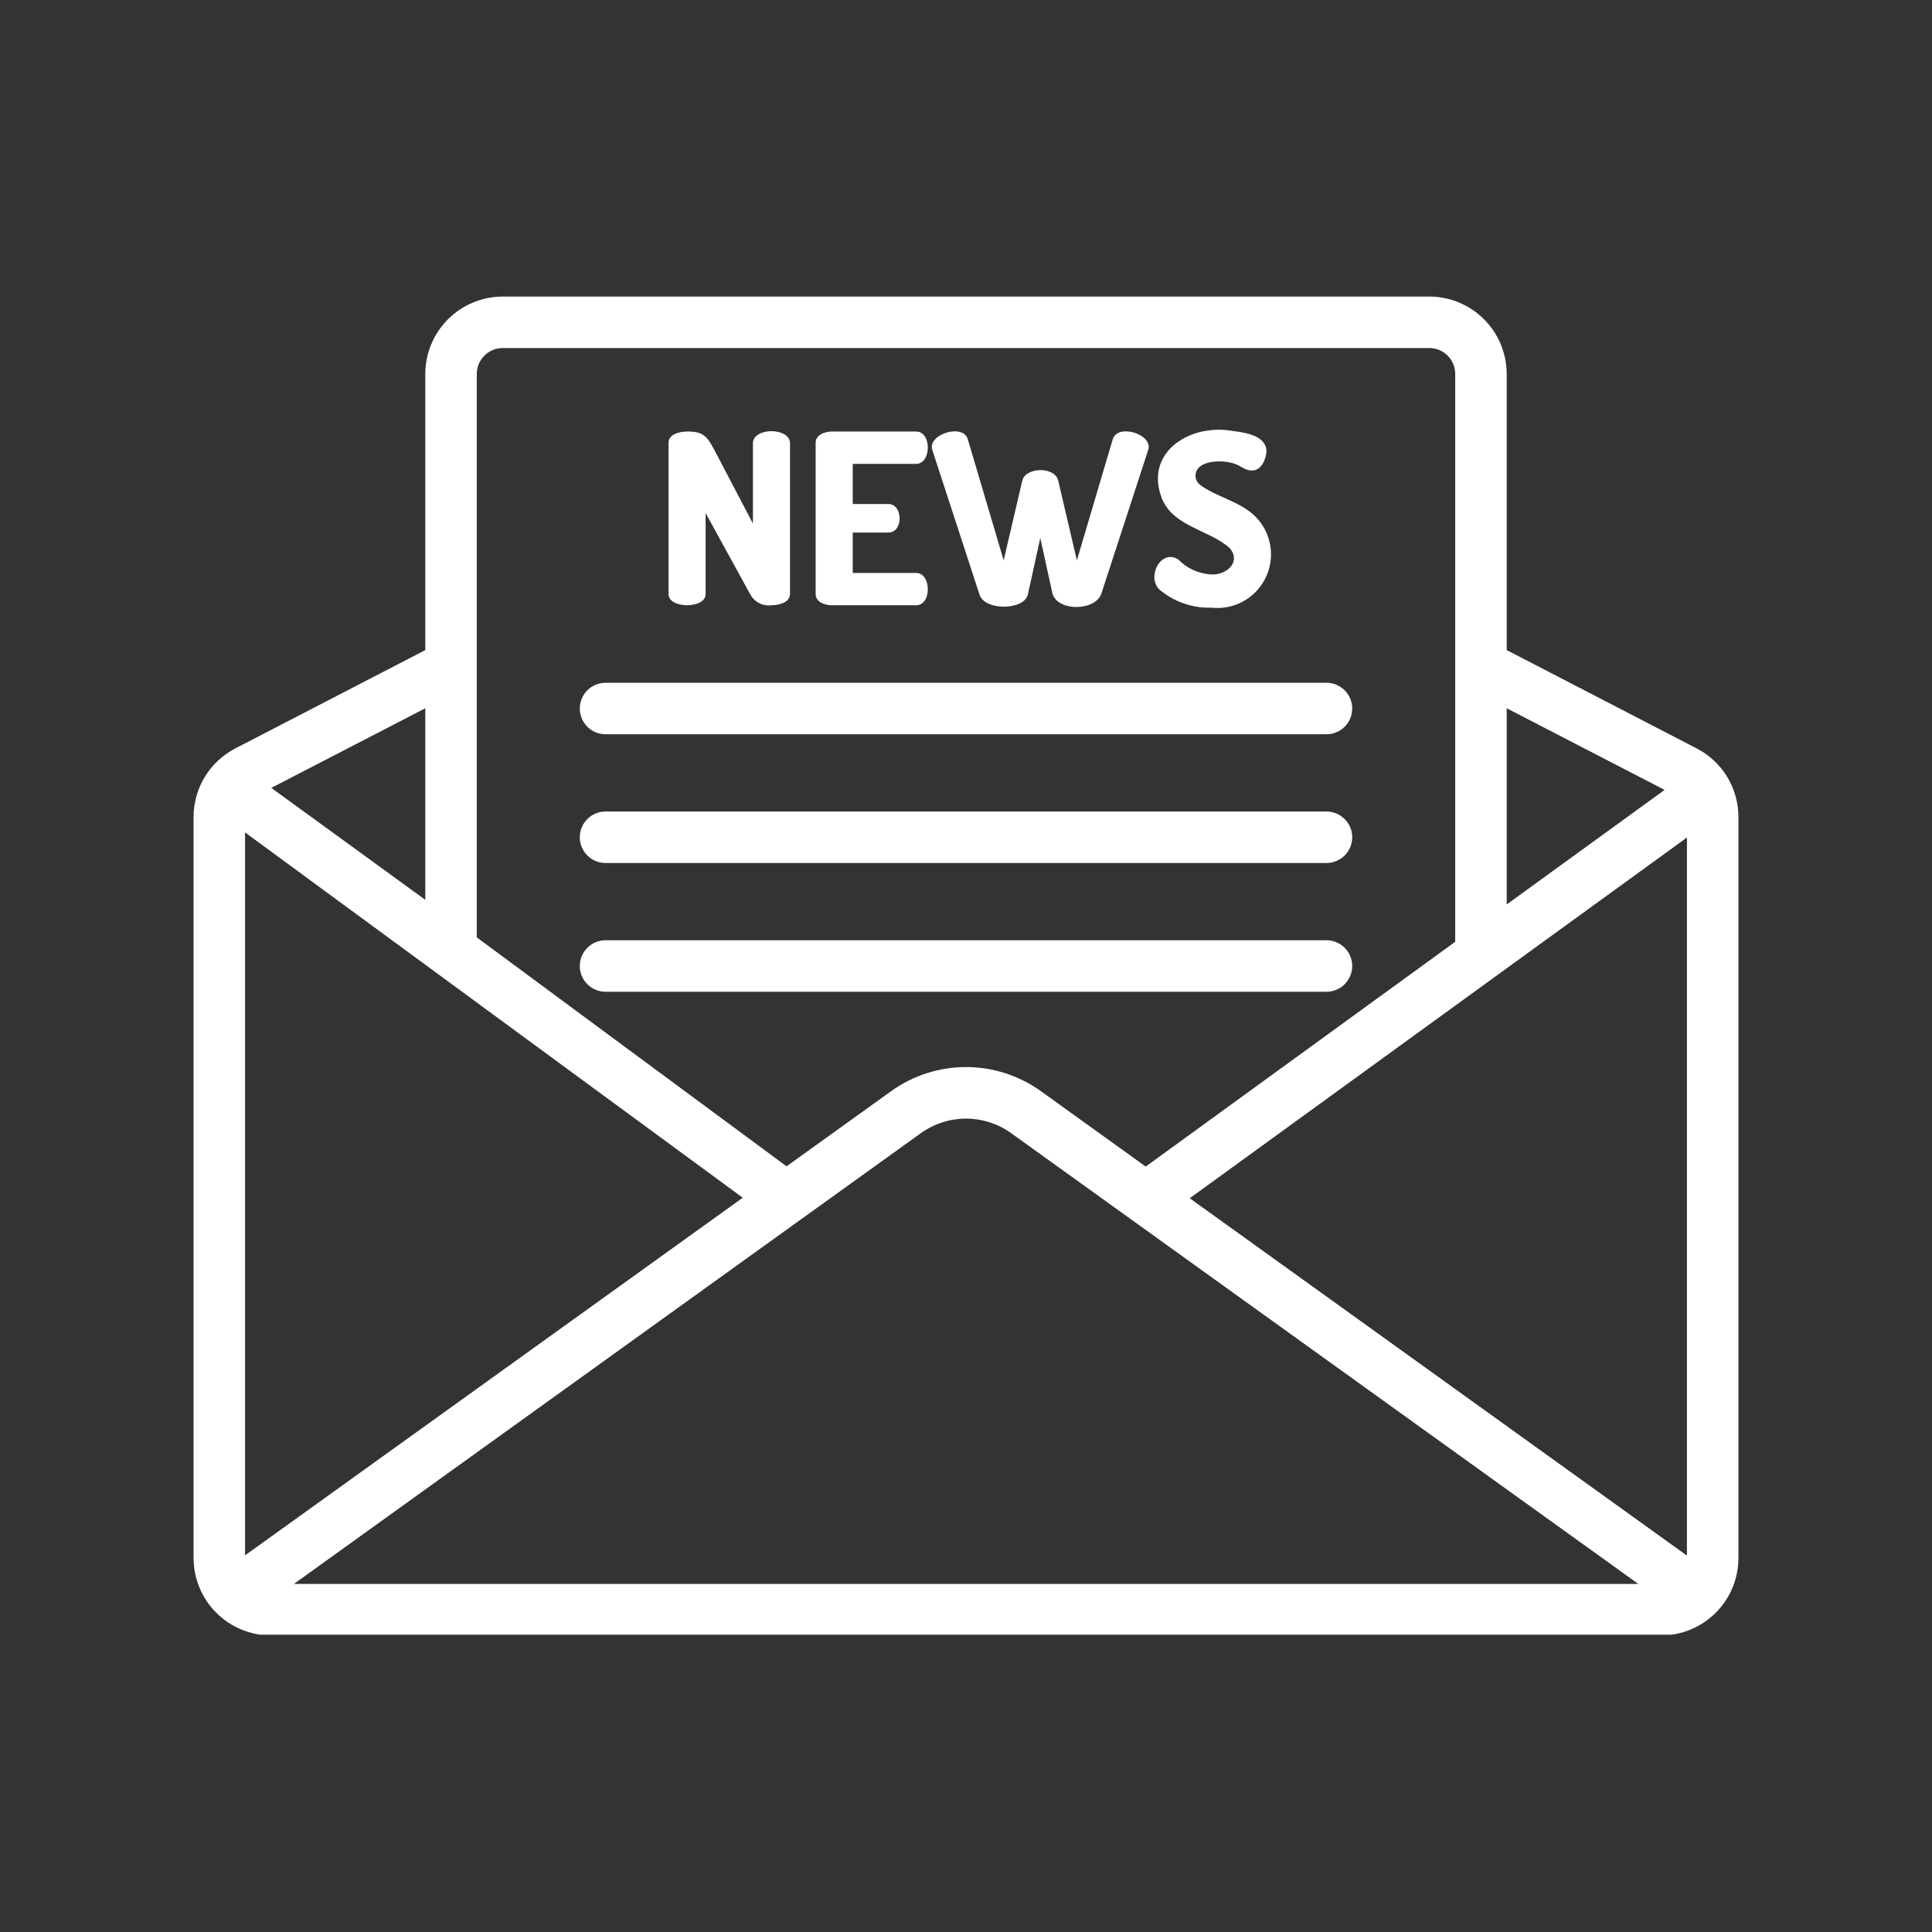
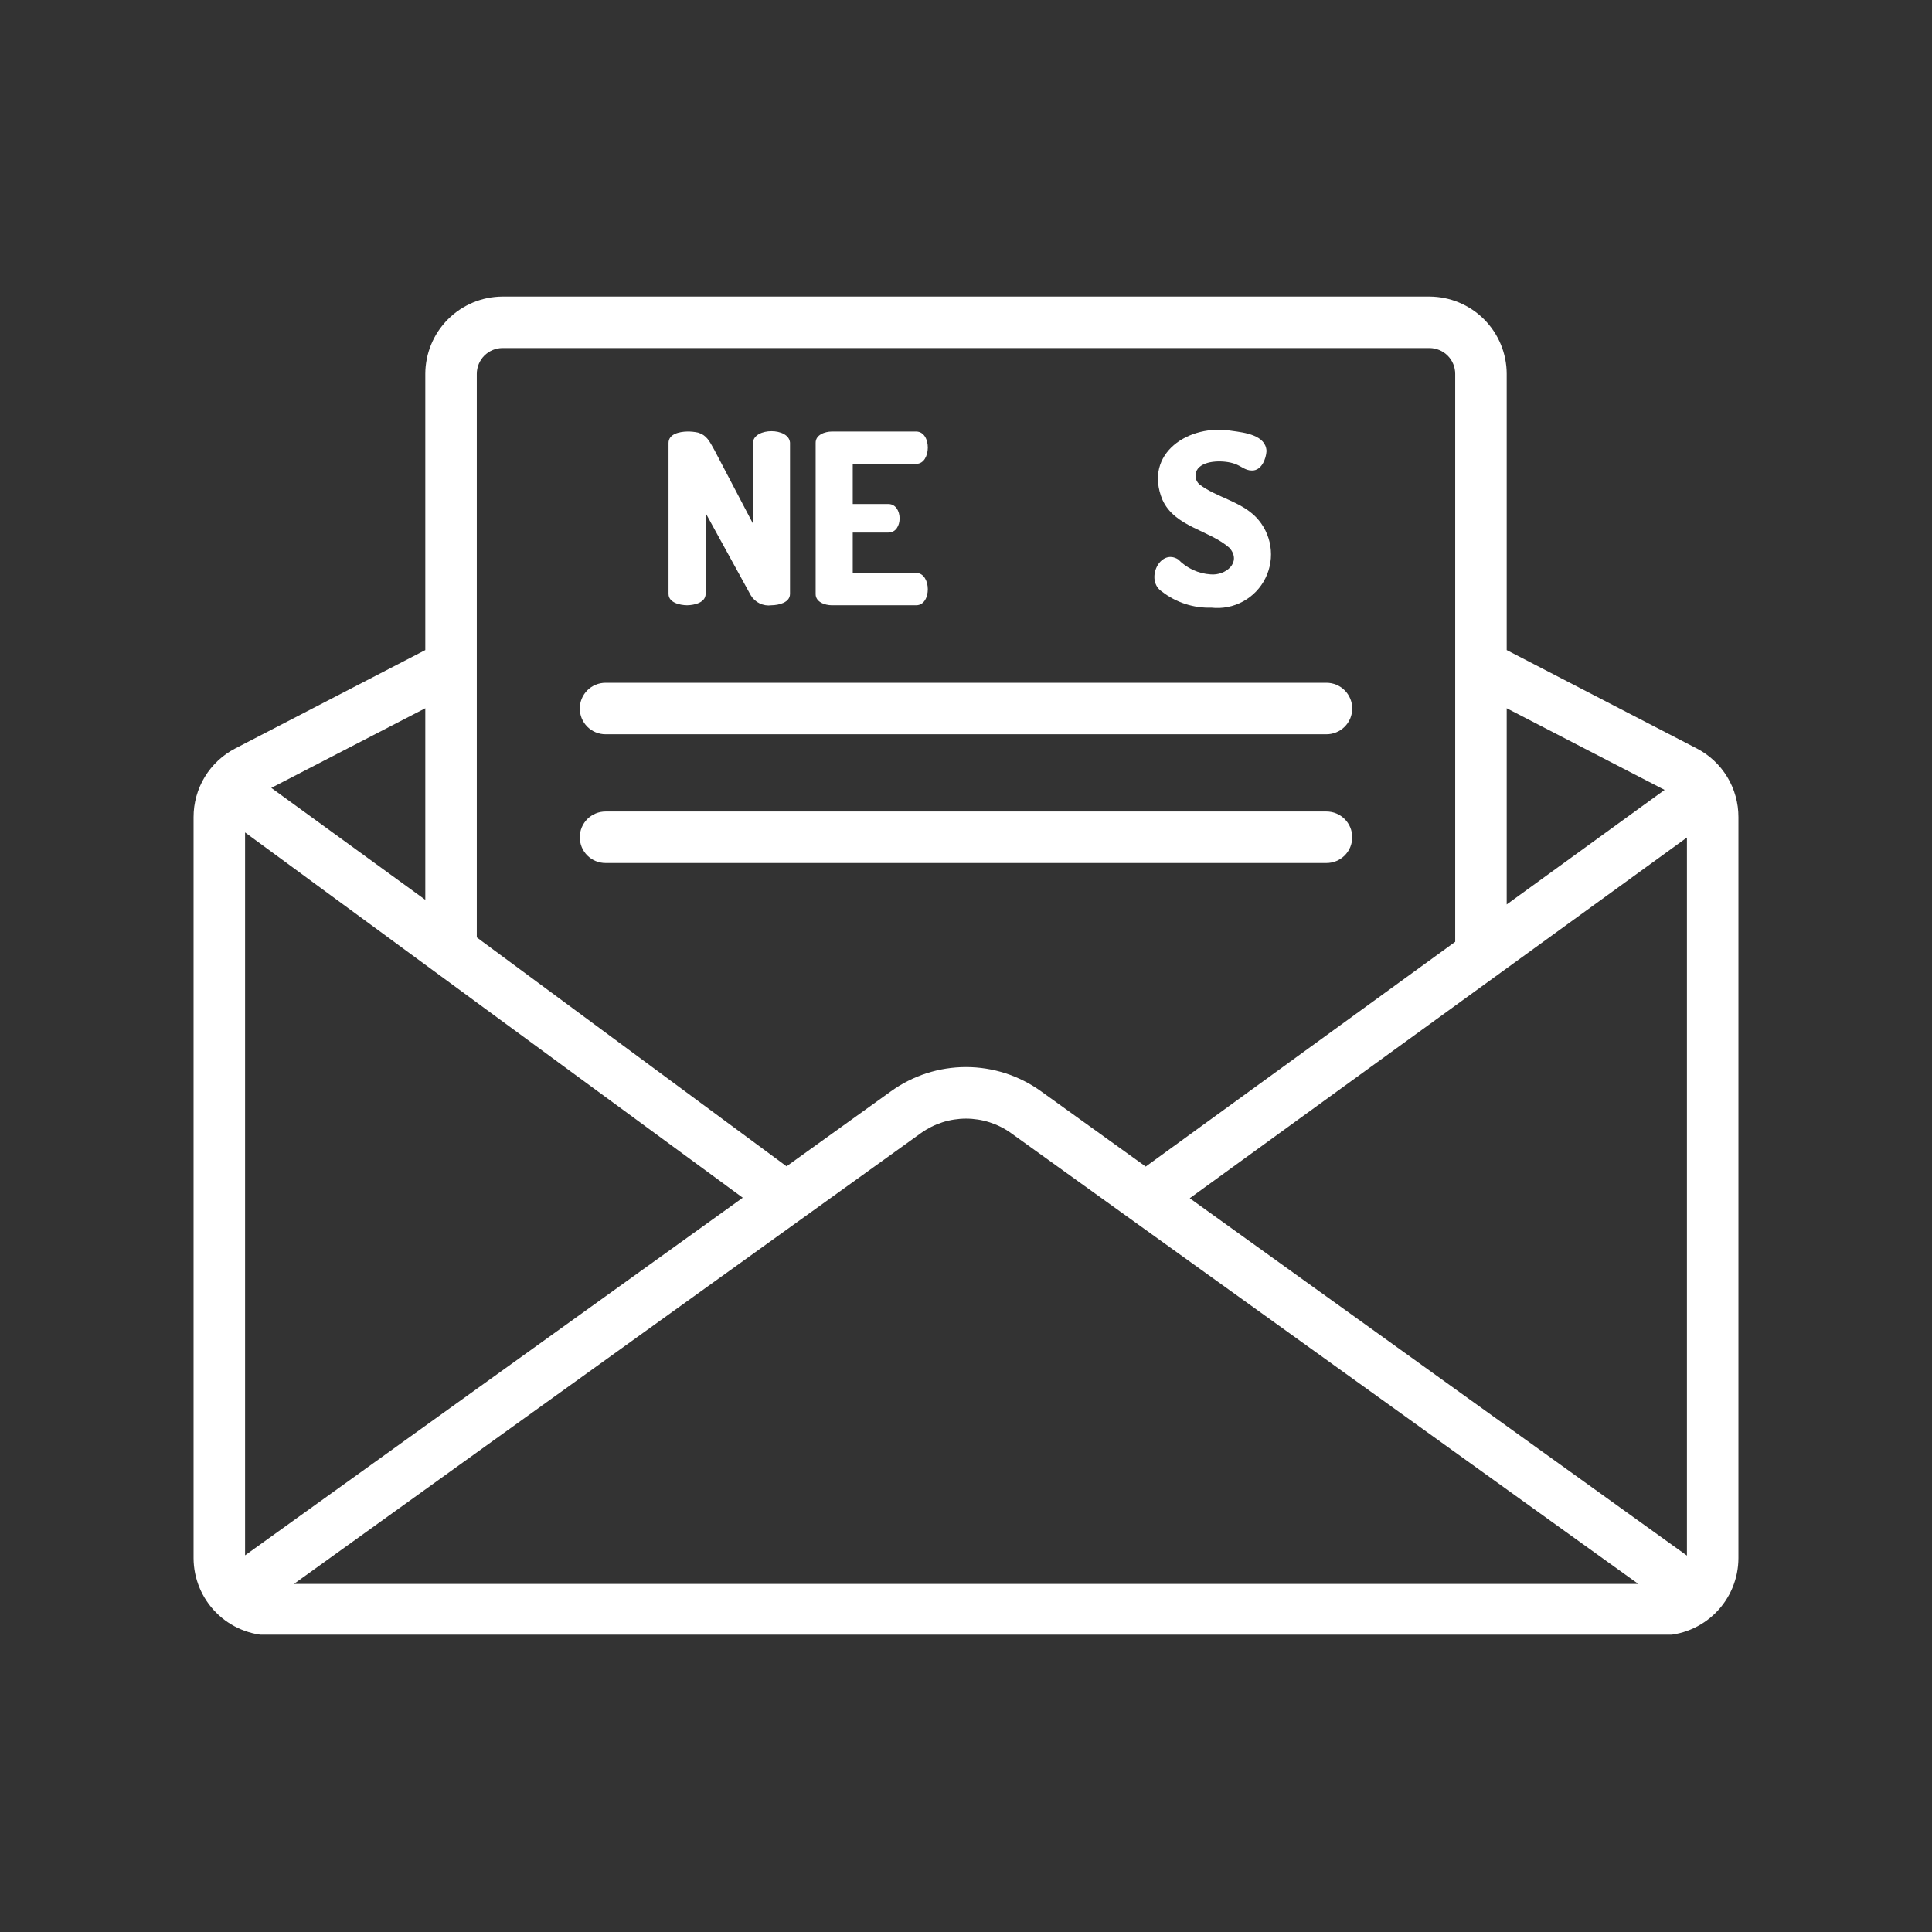
<svg xmlns="http://www.w3.org/2000/svg" width="1080" zoomAndPan="magnify" viewBox="0 0 810 810" height="1080" preserveAspectRatio="xMidYMid meet" version="1.0">
  <rect x="0" y="0" width="810" height="810" fill="#333333" stroke="none" />
  <defs>
    <clipPath id="bab6345c53">
      <path d="M 81 124.336 L 729 124.336 L 729 685.336 L 81 685.336 Z M 81 124.336 " clip-rule="nonzero" />
    </clipPath>
  </defs>
  <g clip-path="url(#bab6345c53)">
    <path fill="#ffffff" d="M 711.355 313.785 L 631.691 272.547 L 631.691 156.719 C 631.688 155.66 631.633 154.602 631.527 153.547 C 631.418 152.492 631.262 151.445 631.051 150.406 C 630.844 149.367 630.586 148.344 630.273 147.328 C 629.965 146.316 629.605 145.32 629.199 144.34 C 628.793 143.363 628.34 142.406 627.84 141.473 C 627.336 140.539 626.793 139.629 626.203 138.75 C 625.613 137.871 624.984 137.02 624.309 136.199 C 623.637 135.383 622.926 134.598 622.176 133.848 C 621.43 133.098 620.645 132.387 619.824 131.715 C 619.008 131.043 618.156 130.41 617.273 129.82 C 616.395 129.23 615.488 128.688 614.555 128.188 C 613.617 127.688 612.664 127.23 611.684 126.824 C 610.707 126.418 609.711 126.059 608.695 125.75 C 607.684 125.441 606.656 125.184 605.617 124.973 C 604.578 124.766 603.531 124.605 602.477 124.5 C 601.422 124.395 600.367 124.34 599.305 124.336 L 210.695 124.336 C 209.633 124.34 208.578 124.395 207.523 124.5 C 206.469 124.605 205.422 124.766 204.383 124.973 C 203.344 125.184 202.316 125.441 201.305 125.75 C 200.289 126.059 199.293 126.418 198.316 126.824 C 197.336 127.23 196.383 127.688 195.445 128.188 C 194.512 128.688 193.605 129.23 192.727 129.82 C 191.844 130.41 190.992 131.043 190.176 131.715 C 189.355 132.387 188.57 133.098 187.824 133.848 C 187.074 134.598 186.363 135.383 185.691 136.199 C 185.016 137.02 184.387 137.871 183.797 138.75 C 183.207 139.629 182.664 140.539 182.16 141.473 C 181.66 142.406 181.207 143.363 180.801 144.34 C 180.395 145.32 180.035 146.316 179.727 147.328 C 179.414 148.344 179.156 149.367 178.949 150.406 C 178.738 151.445 178.582 152.492 178.473 153.547 C 178.367 154.602 178.312 155.66 178.309 156.719 L 178.309 272.547 L 98.645 313.785 C 97.328 314.461 96.066 315.23 94.859 316.082 C 93.648 316.934 92.504 317.867 91.422 318.875 C 90.34 319.887 89.332 320.965 88.398 322.113 C 87.465 323.262 86.613 324.469 85.848 325.734 C 85.078 327 84.402 328.312 83.812 329.672 C 83.227 331.027 82.734 332.422 82.34 333.848 C 81.941 335.273 81.645 336.719 81.445 338.184 C 81.25 339.652 81.152 341.125 81.156 342.605 L 81.156 653.277 C 81.16 654.34 81.215 655.395 81.32 656.449 C 81.43 657.504 81.586 658.551 81.793 659.59 C 82.004 660.629 82.262 661.656 82.574 662.668 C 82.883 663.684 83.238 664.68 83.648 665.656 C 84.055 666.637 84.508 667.594 85.008 668.527 C 85.508 669.461 86.055 670.367 86.645 671.25 C 87.234 672.129 87.863 672.98 88.535 673.797 C 89.211 674.617 89.922 675.402 90.668 676.148 C 91.418 676.898 92.203 677.609 93.023 678.285 C 93.84 678.957 94.691 679.586 95.57 680.176 C 96.453 680.766 97.359 681.312 98.293 681.812 C 99.227 682.312 100.184 682.766 101.164 683.172 C 102.141 683.578 103.137 683.938 104.152 684.246 C 105.164 684.559 106.191 684.816 107.23 685.023 C 108.27 685.234 109.316 685.391 110.371 685.5 C 111.426 685.605 112.48 685.66 113.543 685.664 L 696.457 685.664 C 697.52 685.66 698.574 685.605 699.629 685.5 C 700.684 685.391 701.73 685.234 702.77 685.023 C 703.809 684.816 704.836 684.559 705.848 684.246 C 706.863 683.938 707.859 683.578 708.836 683.172 C 709.816 682.766 710.773 682.312 711.707 681.812 C 712.641 681.312 713.547 680.766 714.43 680.176 C 715.309 679.586 716.16 678.957 716.977 678.285 C 717.797 677.609 718.582 676.898 719.332 676.148 C 720.078 675.402 720.789 674.617 721.465 673.797 C 722.137 672.98 722.766 672.129 723.355 671.25 C 723.945 670.367 724.492 669.461 724.992 668.527 C 725.492 667.59 725.945 666.637 726.352 665.656 C 726.758 664.68 727.117 663.684 727.426 662.668 C 727.738 661.656 727.996 660.629 728.207 659.59 C 728.414 658.551 728.57 657.504 728.68 656.449 C 728.785 655.395 728.84 654.34 728.844 653.277 L 728.844 342.605 C 728.848 341.125 728.75 339.652 728.555 338.184 C 728.355 336.719 728.059 335.273 727.66 333.848 C 727.266 332.422 726.773 331.027 726.188 329.672 C 725.598 328.312 724.922 327 724.152 325.734 C 723.387 324.469 722.535 323.262 721.602 322.113 C 720.668 320.965 719.66 319.887 718.578 318.875 C 717.496 317.867 716.352 316.934 715.141 316.082 C 713.934 315.23 712.672 314.461 711.355 313.785 Z M 631.691 296.945 L 697.891 331.172 L 631.691 379.199 Z M 199.898 156.719 C 199.902 156.012 199.973 155.309 200.113 154.617 C 200.25 153.922 200.457 153.246 200.73 152.594 C 201 151.941 201.336 151.316 201.727 150.73 C 202.121 150.141 202.57 149.598 203.07 149.098 C 203.57 148.594 204.117 148.148 204.703 147.754 C 205.293 147.359 205.914 147.027 206.566 146.754 C 207.223 146.484 207.895 146.277 208.59 146.137 C 209.285 145.996 209.984 145.926 210.695 145.926 L 599.305 145.926 C 600.016 145.926 600.715 145.996 601.41 146.137 C 602.105 146.277 602.777 146.484 603.434 146.754 C 604.086 147.027 604.707 147.359 605.297 147.754 C 605.883 148.148 606.43 148.594 606.93 149.098 C 607.43 149.598 607.879 150.141 608.273 150.73 C 608.664 151.316 609 151.941 609.27 152.594 C 609.543 153.246 609.75 153.922 609.887 154.617 C 610.027 155.309 610.098 156.012 610.102 156.719 L 610.102 394.852 L 480.348 489.09 L 436.52 457.57 C 435.383 456.746 434.215 455.969 433.016 455.238 C 431.816 454.508 430.594 453.824 429.34 453.191 C 428.09 452.555 426.812 451.969 425.516 451.434 C 424.219 450.898 422.902 450.414 421.566 449.98 C 420.23 449.551 418.879 449.172 417.512 448.844 C 416.148 448.516 414.773 448.246 413.387 448.027 C 412 447.809 410.605 447.645 409.207 447.531 C 407.805 447.422 406.402 447.367 405 447.367 C 403.598 447.367 402.195 447.422 400.793 447.531 C 399.395 447.645 398 447.809 396.613 448.027 C 395.227 448.246 393.852 448.516 392.488 448.844 C 391.121 449.172 389.77 449.551 388.434 449.98 C 387.098 450.414 385.781 450.898 384.484 451.434 C 383.188 451.969 381.91 452.555 380.66 453.191 C 379.406 453.824 378.184 454.508 376.984 455.238 C 375.785 455.969 374.617 456.746 373.48 457.57 L 329.762 488.984 L 199.898 393.016 Z M 178.309 296.945 L 178.309 377.258 L 113.742 330.324 Z M 102.746 652.078 L 102.746 349.004 L 311.41 502.152 Z M 123.219 664.074 L 386.109 475.059 C 387.477 474.074 388.914 473.207 390.418 472.449 C 391.922 471.691 393.477 471.055 395.078 470.539 C 396.684 470.023 398.316 469.637 399.98 469.375 C 401.641 469.117 403.316 468.984 405 468.984 C 406.684 468.984 408.359 469.117 410.02 469.375 C 411.684 469.637 413.316 470.023 414.922 470.539 C 416.523 471.055 418.078 471.691 419.582 472.449 C 421.086 473.207 422.523 474.074 423.891 475.059 L 686.875 664.074 Z M 707.254 652.188 L 498.805 502.367 L 707.254 351.137 Z M 707.254 652.188 " fill-opacity="1" fill-rule="nonzero" />
  </g>
  <path fill="#ffffff" d="M 280.285 248.98 L 280.285 185.711 C 280.273 181.93 284.902 180.988 288.066 180.922 C 289.625 180.891 291.168 181.043 292.691 181.375 C 296.234 182.453 297.391 184.852 299.523 188.691 L 315.664 219.484 L 315.664 185.605 C 316.094 179.164 330.785 179.164 331.215 185.605 L 331.215 248.98 C 331.215 252.656 326.551 253.719 323.434 253.766 C 322.586 253.883 321.738 253.871 320.895 253.738 C 320.051 253.602 319.242 253.348 318.473 252.977 C 317.699 252.605 317 252.129 316.371 251.551 C 315.738 250.973 315.207 250.316 314.77 249.582 L 295.836 215.102 L 295.836 248.98 C 295.84 252.648 291.172 253.719 288.066 253.766 C 284.945 253.723 280.289 252.656 280.285 248.98 Z M 280.285 248.98 " fill-opacity="1" fill-rule="nonzero" />
  <path fill="#ffffff" d="M 341.965 248.98 L 341.965 185.711 C 341.883 182.281 345.852 180.941 348.742 180.922 L 384.219 180.922 C 390.676 181.09 390.488 194.324 384.219 194.48 L 357.516 194.48 L 357.516 211.316 L 372.461 211.316 C 378.645 211.301 378.824 223.277 372.461 223.27 L 357.516 223.27 L 357.516 240.211 L 384.219 240.211 C 390.484 240.367 390.676 253.598 384.219 253.766 L 348.742 253.766 C 345.844 253.746 341.879 252.418 341.965 248.98 Z M 341.965 248.98 " fill-opacity="1" fill-rule="nonzero" />
-   <path fill="#ffffff" d="M 410.625 249.18 L 390.797 188.398 C 389.168 182.031 403.34 177.652 405.648 183.812 L 420.793 234.93 L 428.656 201.246 C 430.457 195.758 441.934 195.668 443.605 201.246 L 451.488 234.93 L 466.629 183.812 C 469.066 177.672 483.094 182.016 481.469 188.398 L 461.652 249.18 C 458.805 256.141 443.941 256.383 441.328 249.18 L 436.141 225.566 L 430.953 249.18 C 430.051 253.148 424.586 254.32 420.898 254.367 C 417.102 254.332 411.809 253.086 410.625 249.18 Z M 410.625 249.18 " fill-opacity="1" fill-rule="nonzero" />
  <path fill="#ffffff" d="M 515.562 229.805 C 507.203 222.23 492.473 220.98 487.352 209.523 C 479.281 190.016 498.512 177.57 516.449 180.629 C 521.766 181.348 530.676 182.395 530.996 189.094 C 530.832 192.312 528.91 197.402 524.816 197.262 C 521.961 197.246 520.457 195.383 517.586 194.426 C 513.562 192.973 505.18 192.734 502.195 196.516 C 502.008 196.758 501.848 197.016 501.711 197.285 C 501.574 197.559 501.465 197.844 501.383 198.137 C 501.301 198.43 501.246 198.727 501.223 199.031 C 501.195 199.336 501.199 199.641 501.23 199.941 C 501.262 200.246 501.324 200.543 501.41 200.836 C 501.5 201.125 501.617 201.406 501.758 201.676 C 501.898 201.945 502.066 202.199 502.258 202.438 C 502.449 202.676 502.66 202.895 502.891 203.094 C 509.852 208.441 520.129 210.164 526.566 216.797 C 527.367 217.625 528.098 218.508 528.762 219.449 C 529.422 220.387 530.012 221.371 530.523 222.402 C 531.035 223.434 531.465 224.496 531.812 225.59 C 532.164 226.688 532.426 227.801 532.605 228.938 C 532.781 230.074 532.871 231.219 532.875 232.367 C 532.879 233.52 532.793 234.66 532.617 235.797 C 532.445 236.934 532.188 238.051 531.844 239.148 C 531.5 240.246 531.074 241.312 530.566 242.344 C 530.059 243.375 529.473 244.363 528.816 245.305 C 528.156 246.246 527.43 247.133 526.633 247.965 C 525.84 248.797 524.984 249.562 524.07 250.262 C 523.16 250.961 522.199 251.586 521.191 252.141 C 520.18 252.691 519.137 253.164 518.055 253.559 C 516.973 253.949 515.871 254.258 514.742 254.48 C 513.613 254.703 512.477 254.84 511.324 254.887 C 510.176 254.934 509.031 254.895 507.887 254.77 C 506.031 254.828 504.184 254.727 502.344 254.465 C 500.504 254.203 498.703 253.785 496.938 253.211 C 495.172 252.637 493.465 251.914 491.824 251.047 C 490.184 250.176 488.629 249.172 487.164 248.031 C 479.91 243.297 486.281 229.711 493.973 234.539 C 495.77 236.395 497.84 237.863 500.188 238.945 C 502.531 240.027 504.992 240.648 507.57 240.812 C 513.883 241.383 520.629 235.812 515.562 229.805 Z M 515.562 229.805 " fill-opacity="1" fill-rule="nonzero" />
  <path fill="#ffffff" d="M 243.078 297.051 C 243.078 296.344 243.148 295.641 243.285 294.945 C 243.422 294.25 243.629 293.574 243.898 292.922 C 244.172 292.266 244.504 291.645 244.898 291.055 C 245.289 290.465 245.738 289.918 246.238 289.418 C 246.742 288.918 247.285 288.469 247.875 288.074 C 248.465 287.68 249.086 287.348 249.742 287.078 C 250.398 286.805 251.07 286.602 251.766 286.465 C 252.461 286.324 253.164 286.258 253.875 286.258 L 556.125 286.258 C 556.836 286.258 557.539 286.324 558.234 286.465 C 558.93 286.602 559.602 286.809 560.258 287.078 C 560.914 287.348 561.535 287.684 562.125 288.074 C 562.715 288.469 563.258 288.918 563.762 289.418 C 564.262 289.918 564.707 290.465 565.102 291.055 C 565.496 291.645 565.828 292.266 566.102 292.922 C 566.371 293.574 566.574 294.25 566.715 294.945 C 566.852 295.641 566.922 296.344 566.922 297.051 C 566.922 297.762 566.852 298.461 566.715 299.156 C 566.574 299.852 566.371 300.527 566.102 301.184 C 565.828 301.836 565.496 302.461 565.102 303.047 C 564.707 303.637 564.262 304.184 563.762 304.684 C 563.258 305.188 562.715 305.633 562.125 306.027 C 561.535 306.422 560.914 306.754 560.258 307.023 C 559.602 307.297 558.93 307.5 558.234 307.641 C 557.539 307.777 556.836 307.848 556.125 307.848 L 253.875 307.848 C 253.164 307.848 252.461 307.777 251.766 307.641 C 251.07 307.5 250.398 307.297 249.742 307.023 C 249.086 306.754 248.465 306.422 247.875 306.027 C 247.285 305.633 246.742 305.188 246.238 304.684 C 245.738 304.184 245.289 303.641 244.898 303.051 C 244.504 302.461 244.172 301.836 243.898 301.184 C 243.629 300.527 243.422 299.852 243.285 299.156 C 243.148 298.461 243.078 297.762 243.078 297.051 Z M 243.078 297.051 " fill-opacity="1" fill-rule="nonzero" />
  <path fill="#ffffff" d="M 243.078 351.023 C 243.078 350.316 243.148 349.613 243.285 348.918 C 243.422 348.223 243.629 347.547 243.898 346.895 C 244.172 346.238 244.504 345.617 244.898 345.027 C 245.289 344.438 245.738 343.895 246.238 343.391 C 246.742 342.891 247.285 342.441 247.875 342.051 C 248.465 341.656 249.086 341.324 249.742 341.051 C 250.398 340.781 251.07 340.574 251.766 340.438 C 252.461 340.301 253.164 340.23 253.875 340.23 L 556.125 340.23 C 556.836 340.23 557.539 340.301 558.234 340.438 C 558.93 340.574 559.602 340.781 560.258 341.051 C 560.914 341.324 561.535 341.656 562.125 342.051 C 562.715 342.445 563.258 342.891 563.762 343.391 C 564.262 343.895 564.707 344.438 565.102 345.027 C 565.496 345.617 565.828 346.238 566.102 346.895 C 566.371 347.551 566.574 348.223 566.715 348.918 C 566.852 349.613 566.922 350.316 566.922 351.023 C 566.922 351.734 566.852 352.438 566.715 353.133 C 566.574 353.828 566.371 354.5 566.102 355.156 C 565.828 355.812 565.496 356.434 565.102 357.023 C 564.707 357.613 564.262 358.156 563.762 358.66 C 563.258 359.16 562.715 359.605 562.125 360 C 561.535 360.395 560.914 360.727 560.258 361 C 559.602 361.27 558.93 361.473 558.234 361.613 C 557.539 361.75 556.836 361.82 556.125 361.82 L 253.875 361.82 C 253.164 361.82 252.461 361.75 251.766 361.613 C 251.07 361.477 250.398 361.27 249.742 361 C 249.086 360.727 248.465 360.395 247.875 360 C 247.285 359.609 246.742 359.16 246.238 358.66 C 245.738 358.156 245.289 357.613 244.898 357.023 C 244.504 356.434 244.172 355.812 243.898 355.156 C 243.629 354.5 243.422 353.828 243.285 353.133 C 243.148 352.438 243.078 351.734 243.078 351.023 Z M 243.078 351.023 " fill-opacity="1" fill-rule="nonzero" />
-   <path fill="#ffffff" d="M 556.125 415.793 L 253.875 415.793 C 253.164 415.793 252.461 415.727 251.766 415.586 C 251.07 415.449 250.398 415.242 249.742 414.973 C 249.086 414.699 248.465 414.367 247.875 413.973 C 247.285 413.582 246.742 413.133 246.238 412.633 C 245.738 412.133 245.293 411.586 244.898 410.996 C 244.504 410.406 244.172 409.785 243.898 409.129 C 243.629 408.477 243.426 407.801 243.285 407.105 C 243.148 406.41 243.078 405.707 243.078 405 C 243.078 404.289 243.148 403.59 243.285 402.895 C 243.426 402.199 243.629 401.523 243.898 400.867 C 244.172 400.215 244.504 399.59 244.898 399 C 245.293 398.414 245.738 397.867 246.238 397.367 C 246.742 396.863 247.285 396.418 247.875 396.023 C 248.465 395.629 249.086 395.297 249.742 395.027 C 250.398 394.754 251.07 394.551 251.766 394.41 C 252.461 394.273 253.164 394.203 253.875 394.203 L 556.125 394.203 C 556.836 394.203 557.539 394.273 558.234 394.41 C 558.93 394.551 559.602 394.754 560.258 395.027 C 560.914 395.297 561.535 395.629 562.125 396.023 C 562.715 396.418 563.258 396.863 563.762 397.367 C 564.262 397.867 564.707 398.414 565.102 399 C 565.496 399.59 565.828 400.215 566.102 400.867 C 566.371 401.523 566.574 402.199 566.715 402.895 C 566.852 403.59 566.922 404.289 566.922 405 C 566.922 405.707 566.852 406.41 566.715 407.105 C 566.574 407.801 566.371 408.477 566.102 409.129 C 565.828 409.785 565.496 410.406 565.102 410.996 C 564.707 411.586 564.262 412.133 563.762 412.633 C 563.258 413.133 562.715 413.582 562.125 413.973 C 561.535 414.367 560.914 414.699 560.258 414.973 C 559.602 415.242 558.93 415.449 558.234 415.586 C 557.539 415.727 556.836 415.793 556.125 415.793 Z M 556.125 415.793 " fill-opacity="1" fill-rule="nonzero" />
</svg>